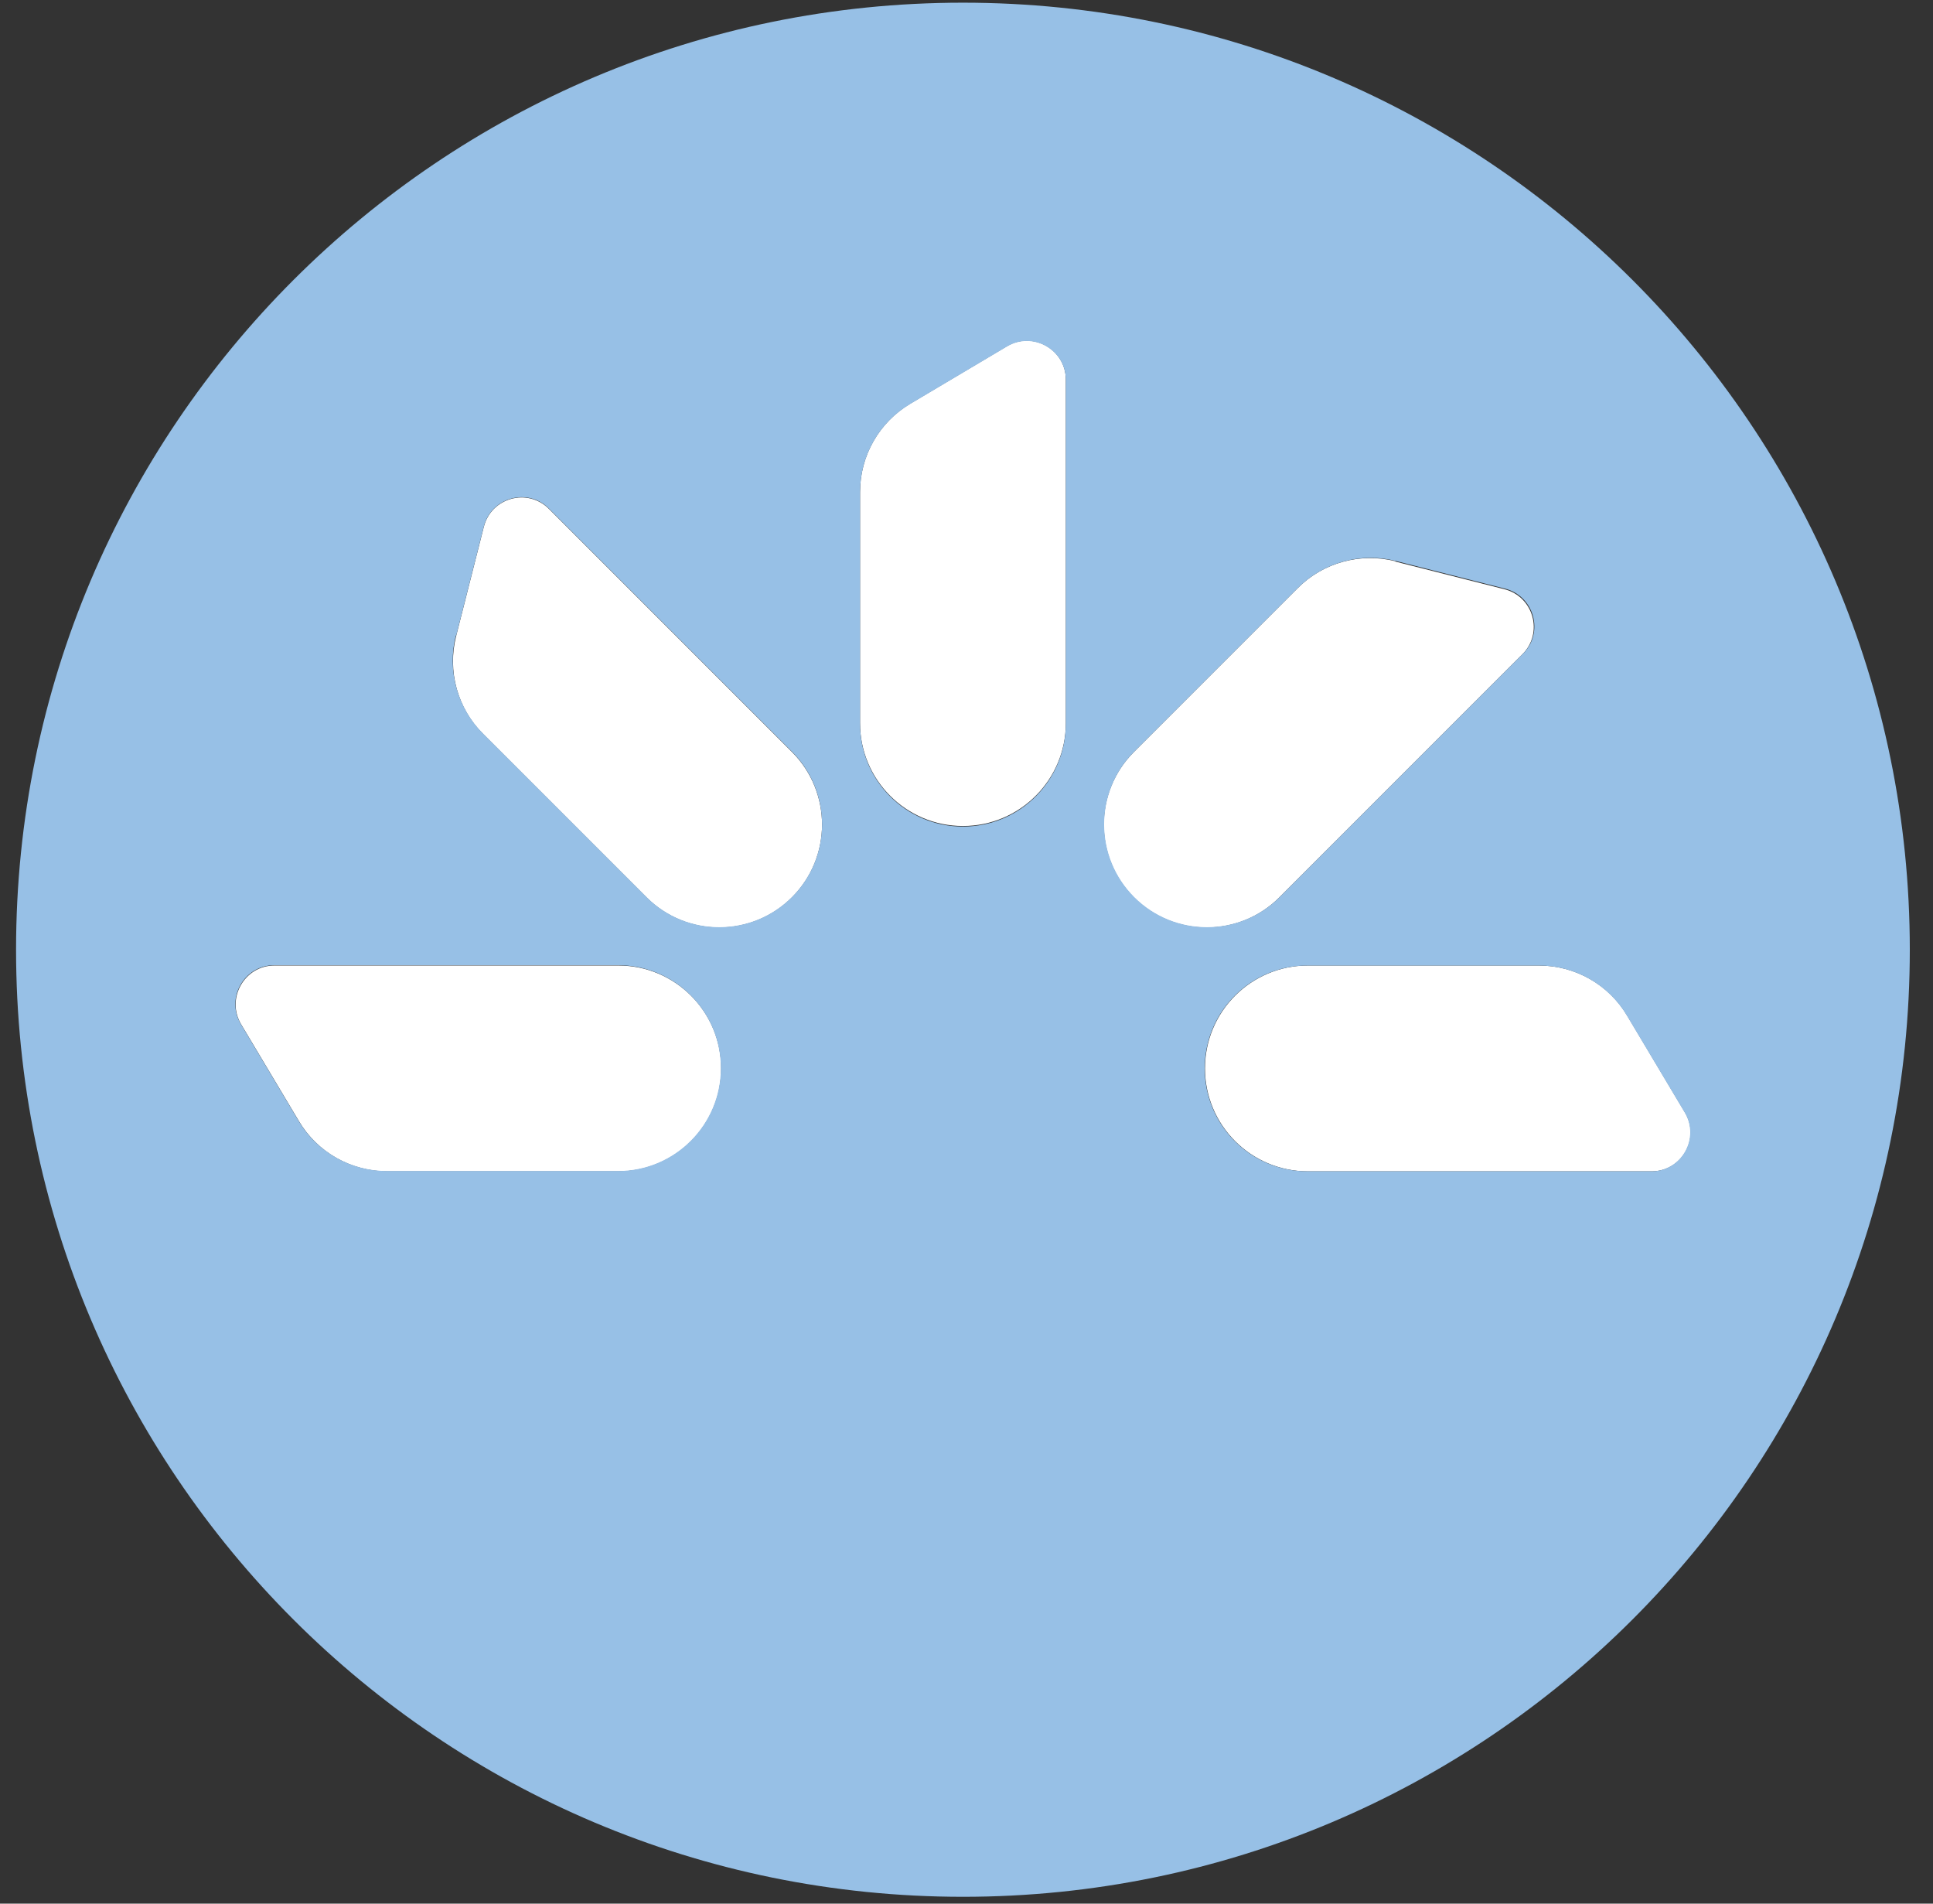
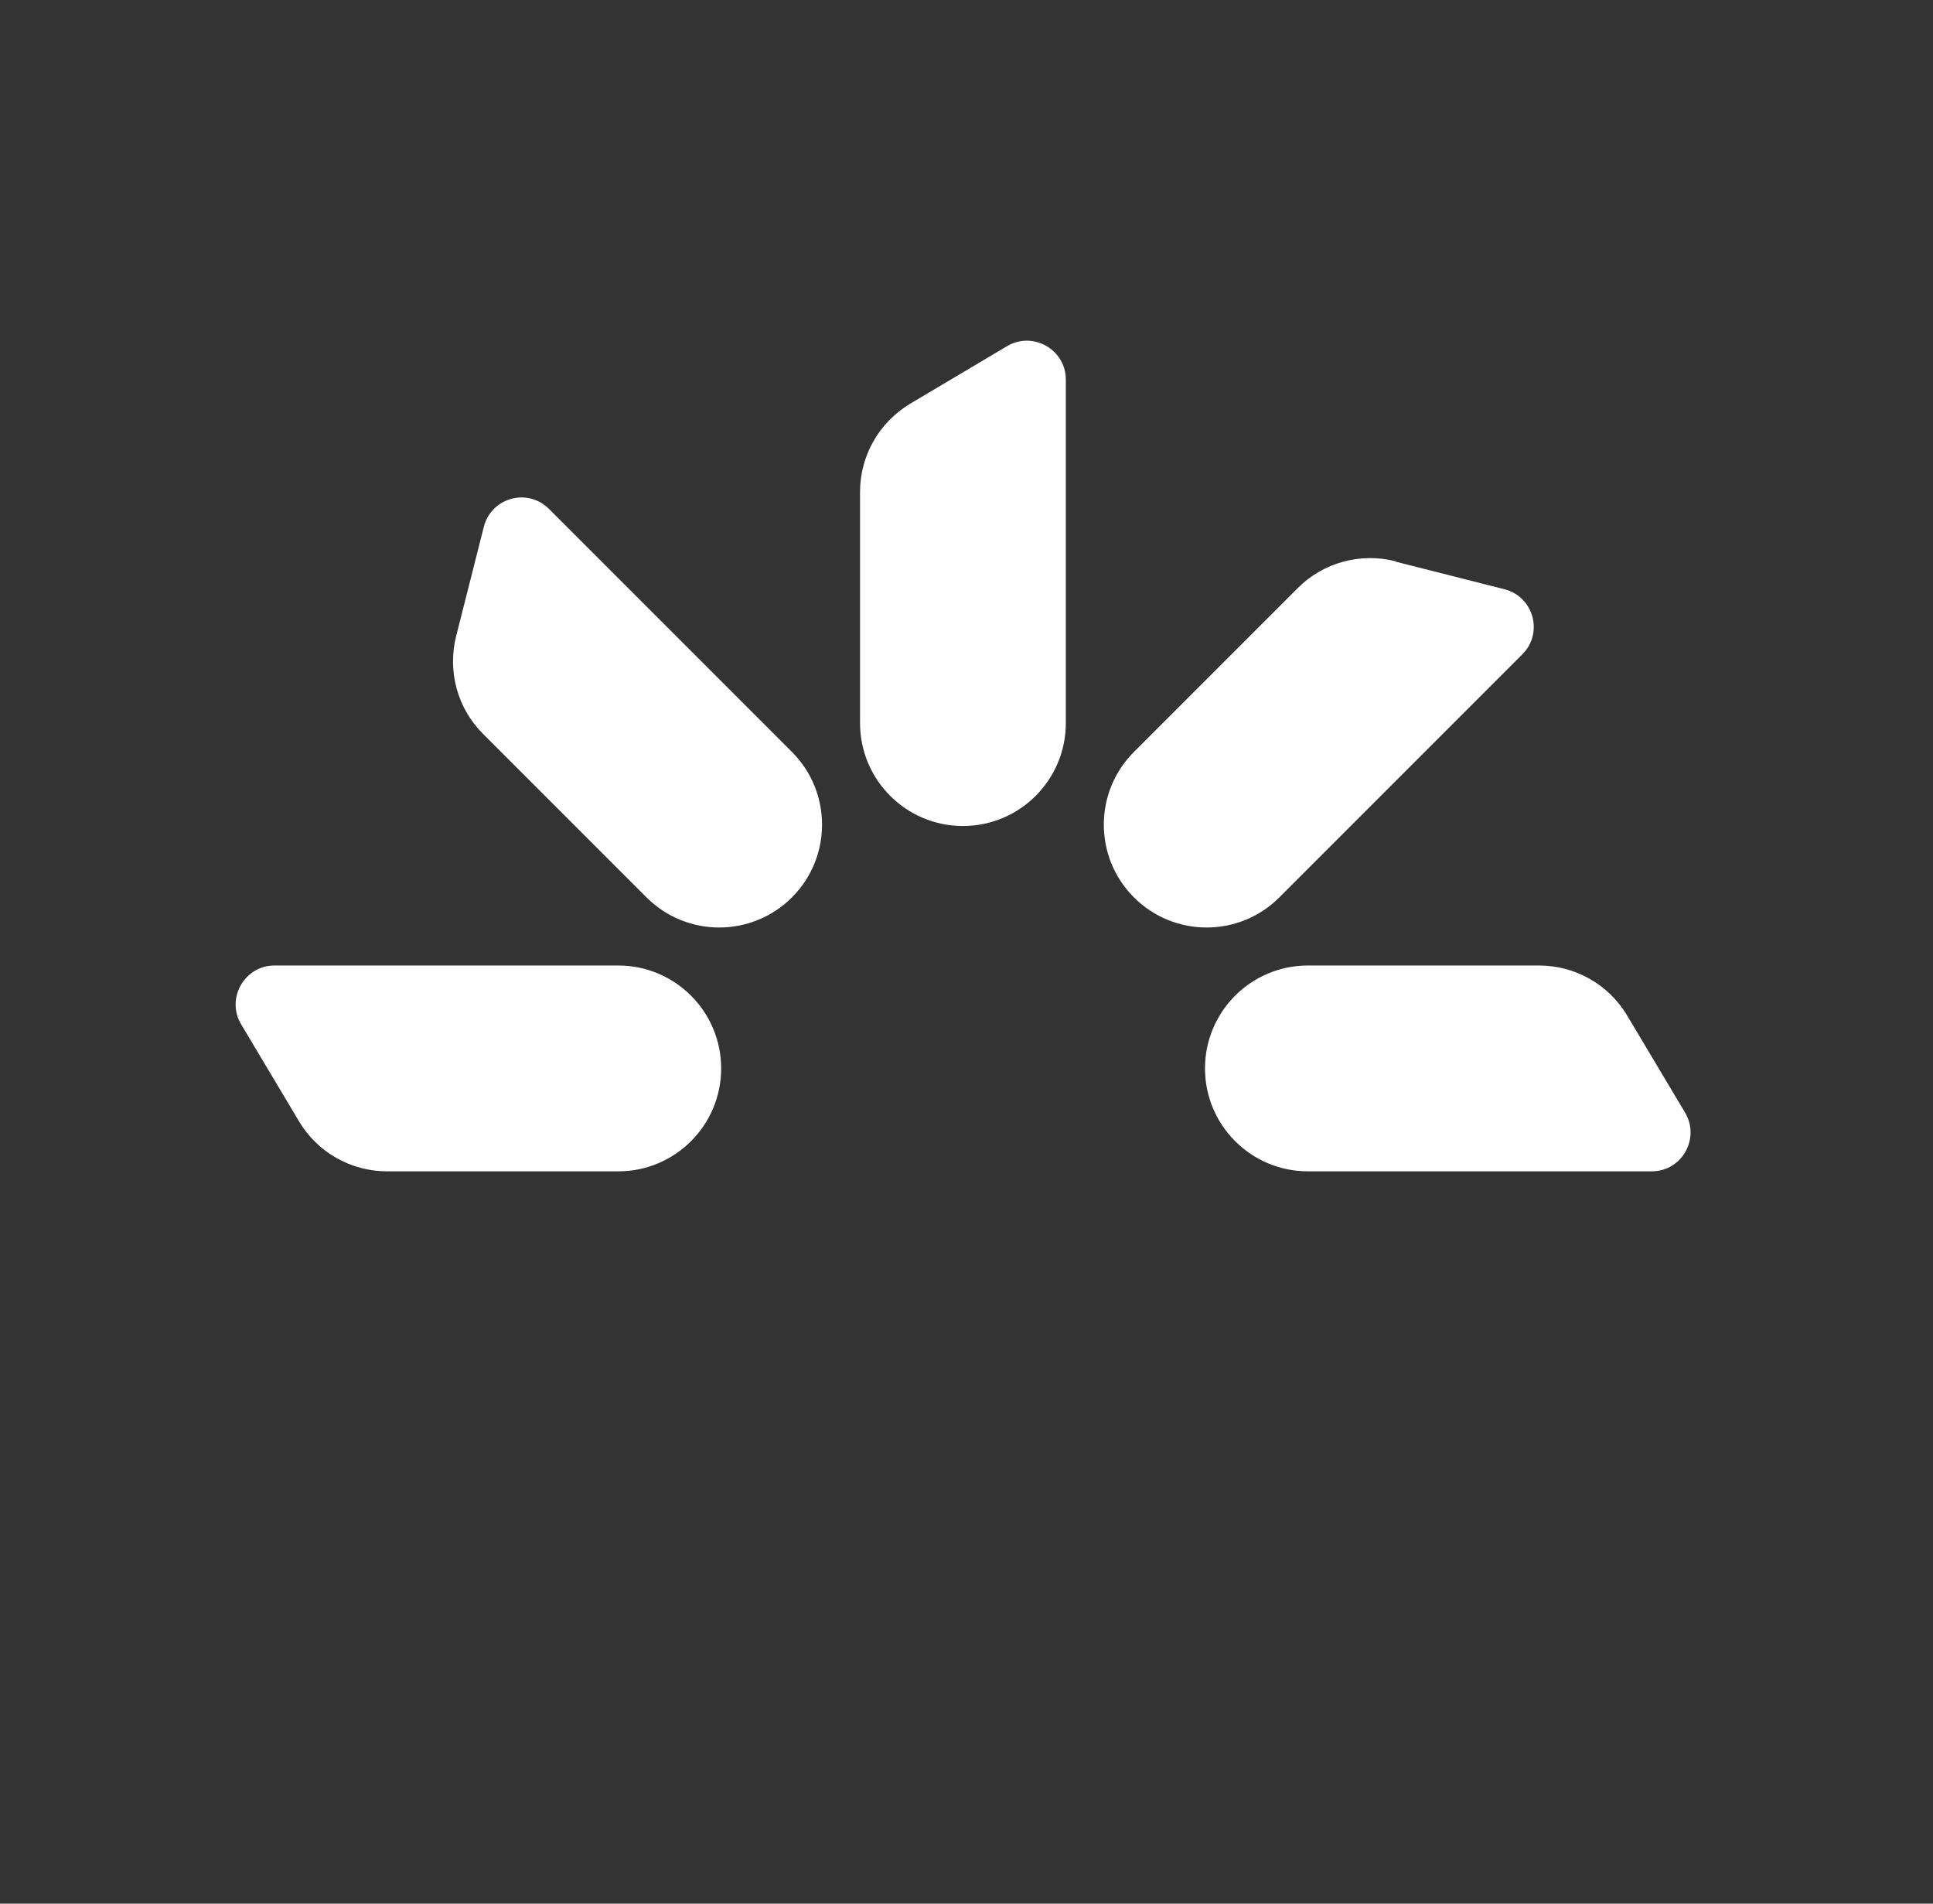
<svg xmlns="http://www.w3.org/2000/svg" width="65" height="64" viewBox="0 0 65 64" fill="none">
  <rect x="0" y="0" width="65" height="64" fill="#333333" stroke="none" />
  <path d="M21.74 30.17C23.09 31.52 25.28 31.52 26.63 30.17C27.98 28.82 27.98 26.63 26.63 25.28L18.46 17.11C17.74 16.39 16.52 16.73 16.27 17.71L15.34 21.38C15.04 22.56 15.38 23.82 16.25 24.68L21.75 30.18L21.74 30.17Z" fill="white" />
  <path d="M35.84 24.32V12.76C35.84 11.75 34.73 11.12 33.86 11.64L30.61 13.57C29.56 14.2 28.92 15.32 28.92 16.54V24.31C28.92 26.22 30.47 27.77 32.38 27.77C34.29 27.77 35.84 26.22 35.84 24.31V24.32Z" fill="white" />
  <path d="M20.79 39.38C22.7 39.38 24.25 37.83 24.25 35.92C24.25 34.01 22.7 32.46 20.79 32.46H9.23C8.22 32.46 7.59 33.57 8.11 34.44L10.05 37.69C10.67 38.74 11.8 39.38 13.02 39.38H20.79Z" fill="white" />
-   <path d="M56.66 37.4L54.72 34.15C54.1 33.1 52.97 32.46 51.75 32.46H43.98C42.07 32.46 40.52 34.01 40.52 35.92C40.52 37.83 42.07 39.38 43.98 39.38H55.54C56.56 39.38 57.18 38.27 56.66 37.4Z" fill="white" />
+   <path d="M56.66 37.4L54.72 34.15C54.1 33.1 52.97 32.46 51.75 32.46H43.98C42.07 32.46 40.52 34.01 40.52 35.92C40.52 37.83 42.07 39.38 43.98 39.38H55.54C56.56 39.38 57.18 38.27 56.66 37.4" fill="white" />
  <path d="M46.93 18.87C45.75 18.57 44.49 18.91 43.63 19.78L38.13 25.28C36.78 26.63 36.78 28.82 38.13 30.17C39.48 31.52 41.67 31.52 43.02 30.17L51.19 22C51.91 21.28 51.57 20.06 50.59 19.81L46.92 18.88L46.93 18.87Z" fill="white" />
-   <path d="M32.38 0.09C14.8 0.09 0.54 14.34 0.54 31.93C0.54 49.52 14.79 63.77 32.38 63.77C49.97 63.77 64.22 49.52 64.22 31.93C64.22 14.34 49.97 0.09 32.38 0.09ZM10.04 37.68L8.1 34.43C7.58 33.56 8.21 32.45 9.22 32.45H20.78C22.69 32.45 24.24 34 24.24 35.91C24.24 37.82 22.69 39.37 20.78 39.37H13.01C11.79 39.37 10.66 38.73 10.04 37.68ZM15.34 21.37L16.27 17.7C16.52 16.72 17.75 16.38 18.46 17.1L26.63 25.27C27.98 26.62 27.98 28.81 26.63 30.16C25.28 31.51 23.09 31.51 21.74 30.16L16.24 24.66C15.38 23.8 15.03 22.54 15.33 21.36L15.34 21.37ZM28.92 24.32V16.55C28.92 15.33 29.56 14.2 30.61 13.58L33.86 11.65C34.73 11.13 35.84 11.76 35.84 12.77V24.33C35.84 26.24 34.29 27.79 32.38 27.79C30.47 27.79 28.92 26.24 28.92 24.33V24.32ZM51.2 21.99L43.03 30.16C41.68 31.51 39.49 31.51 38.14 30.16C36.79 28.81 36.79 26.62 38.14 25.27L43.64 19.77C44.5 18.91 45.76 18.56 46.94 18.86L50.61 19.79C51.59 20.04 51.93 21.27 51.21 21.98L51.2 21.99ZM40.51 35.92C40.51 34.01 42.06 32.46 43.97 32.46H51.74C52.96 32.46 54.09 33.1 54.71 34.15L56.65 37.4C57.17 38.27 56.54 39.38 55.53 39.38H43.97C42.06 39.38 40.51 37.83 40.51 35.92Z" fill="#97C0E6" />
</svg>